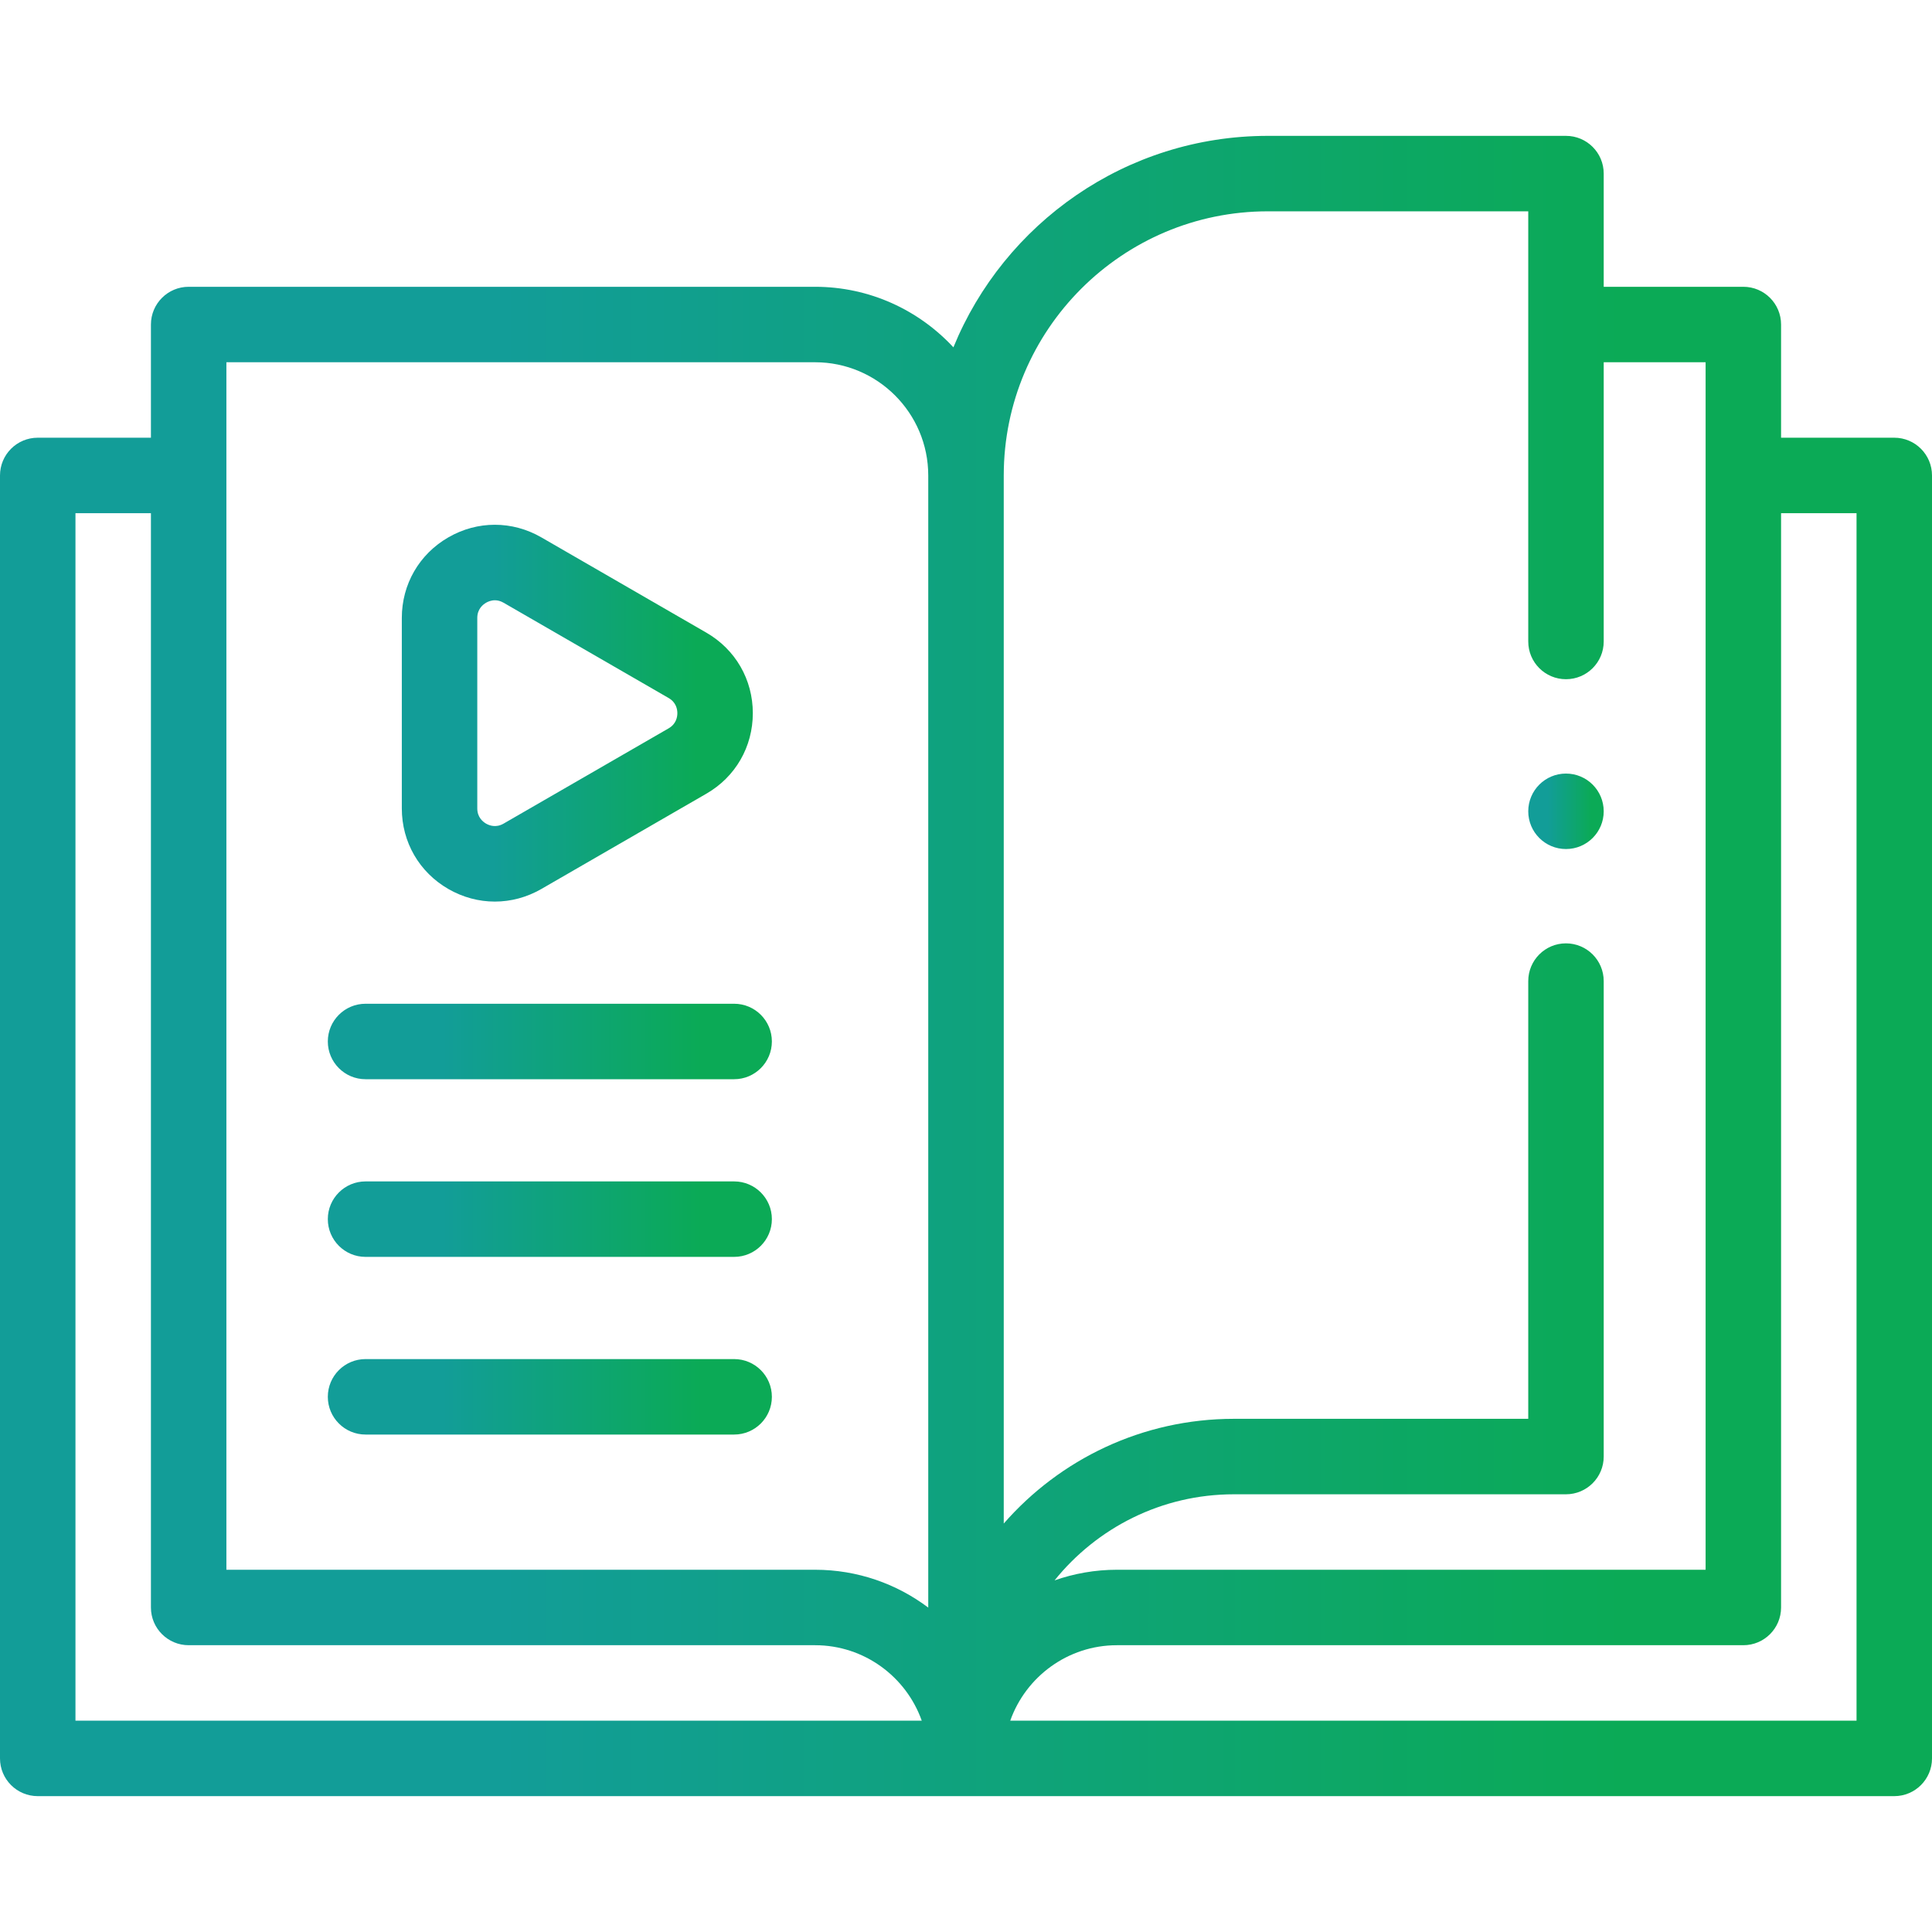
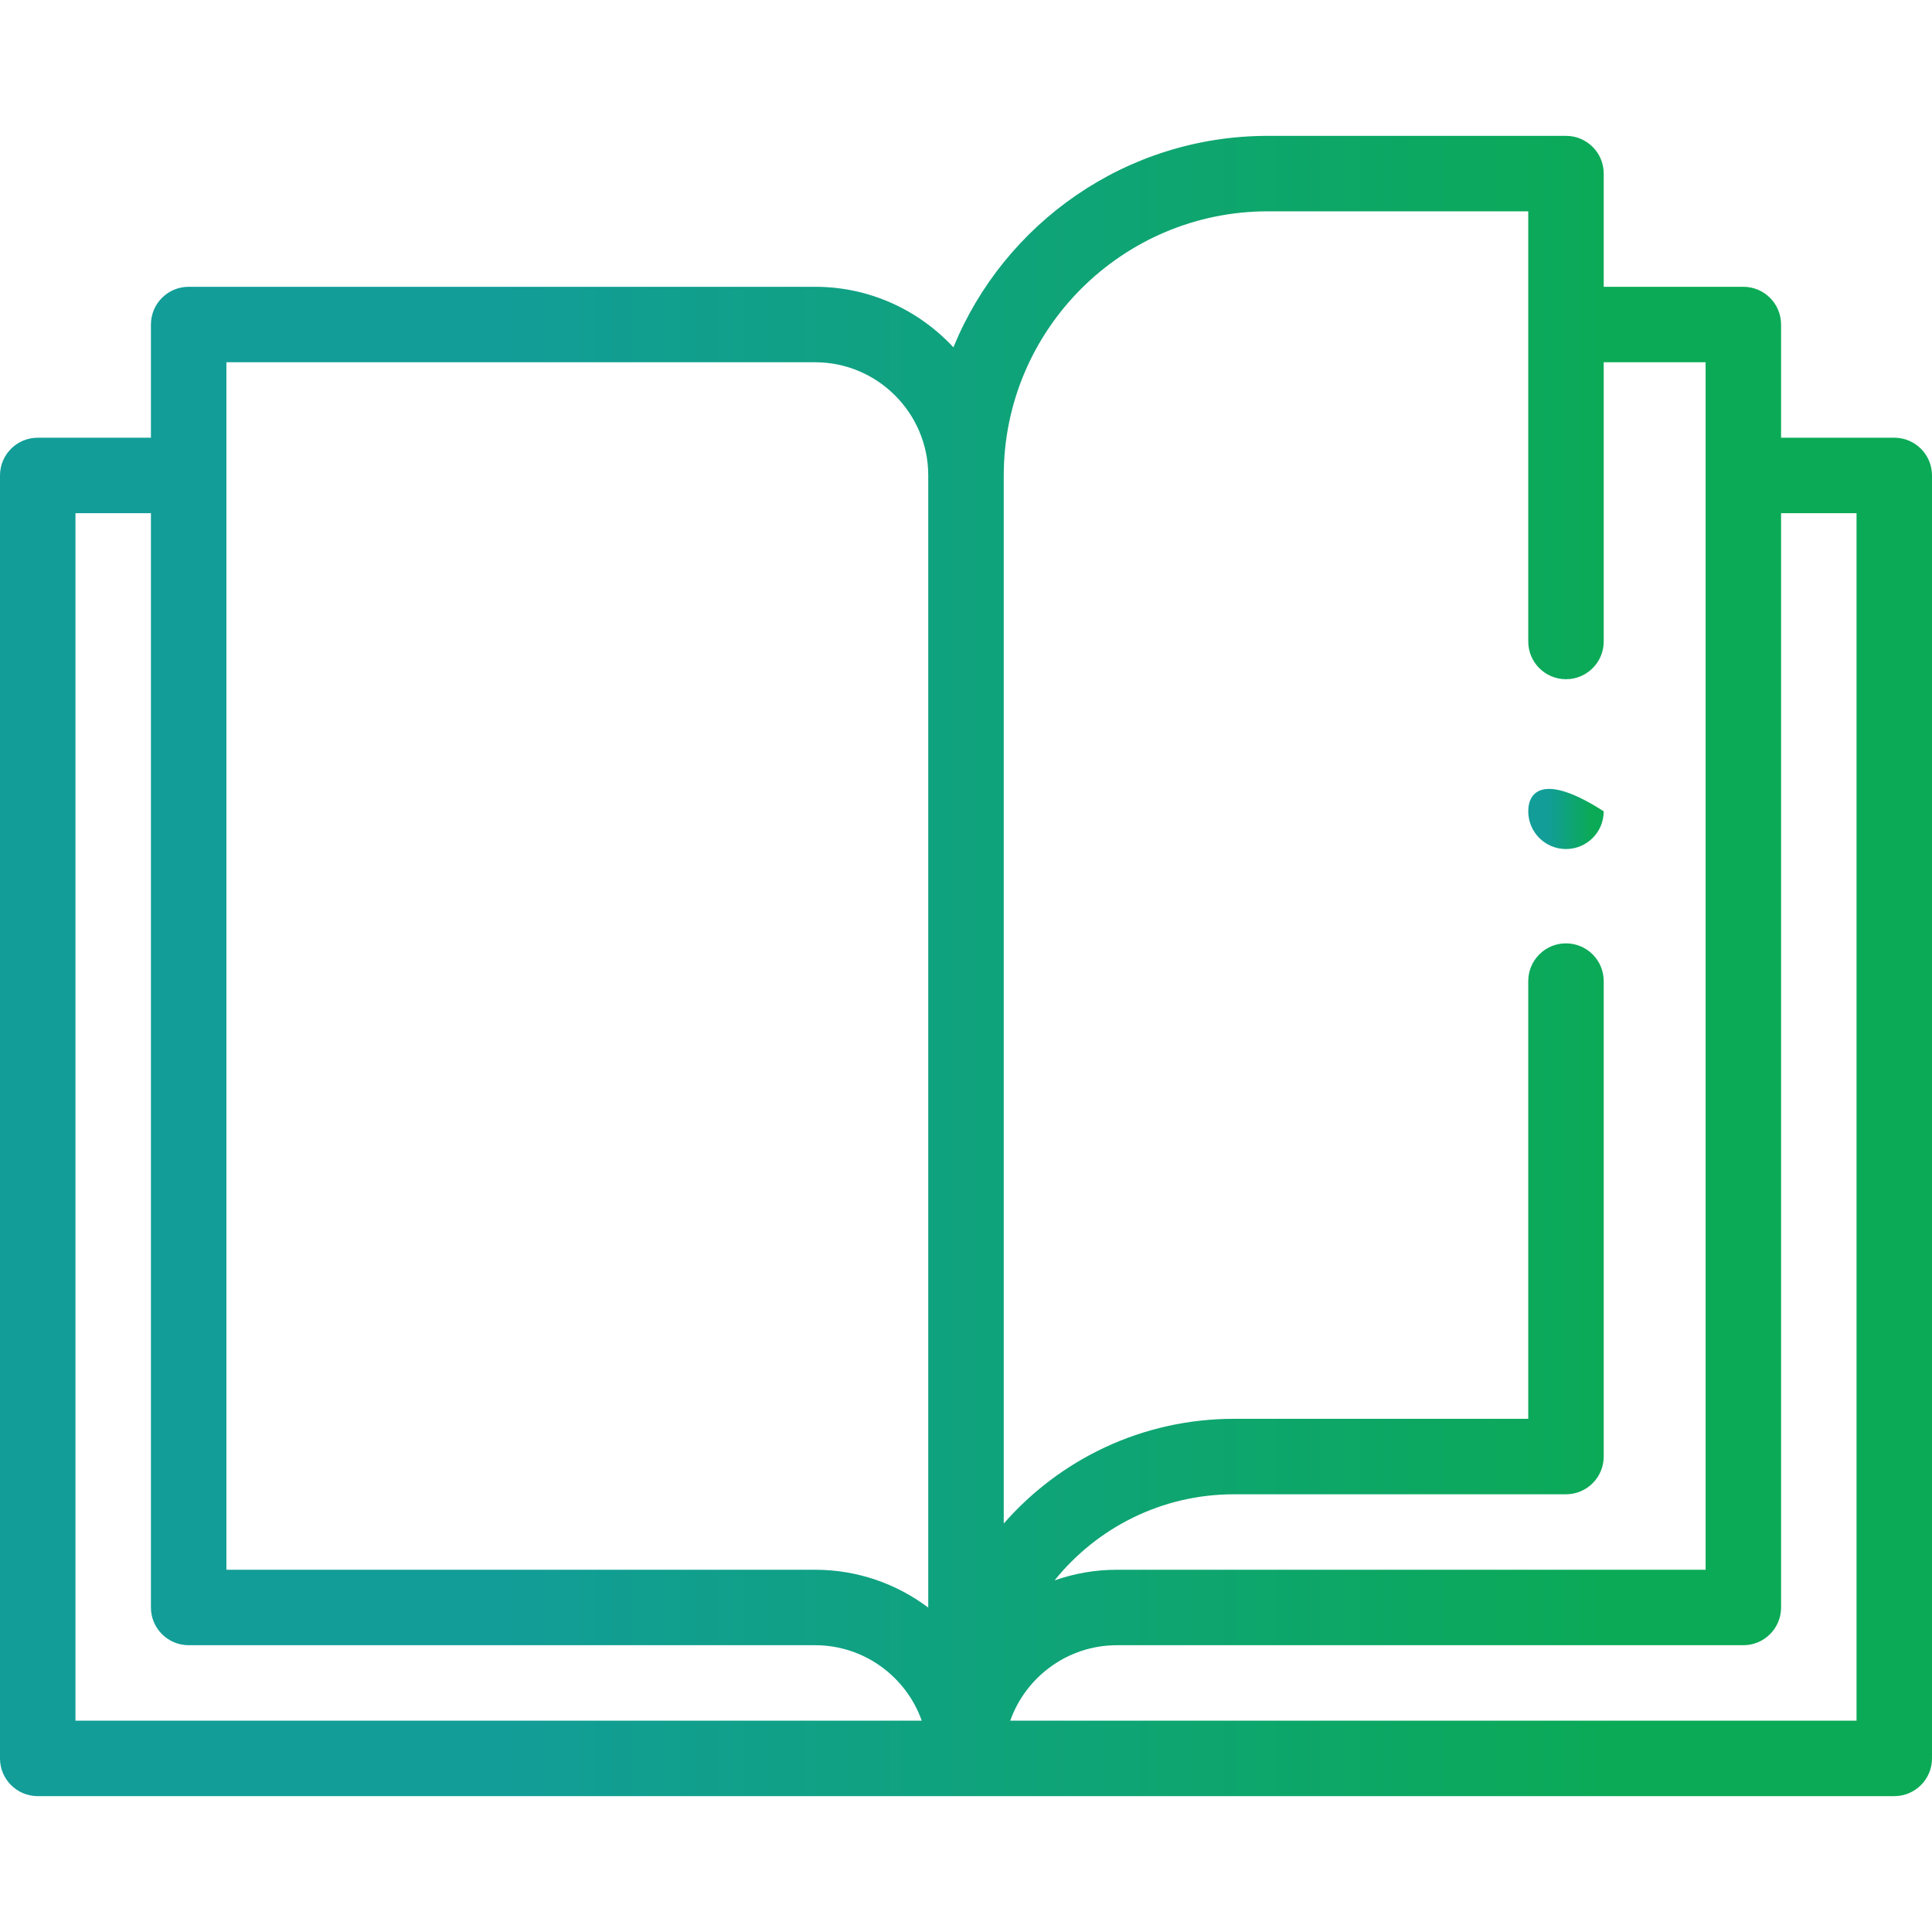
<svg xmlns="http://www.w3.org/2000/svg" width="50" height="50" viewBox="0 0 50 50" fill="none">
  <path d="M49.023 11.328H46.094V8.399C46.094 7.859 45.657 7.422 45.117 7.422H41.504V4.492C41.504 3.953 41.067 3.516 40.527 3.516H32.812C29.139 3.516 25.985 5.782 24.674 8.989C23.781 8.026 22.507 7.422 21.094 7.422H4.883C4.344 7.422 3.906 7.859 3.906 8.399V11.328H0.977C0.437 11.328 0 11.765 0 12.305V45.508C0 46.047 0.437 46.484 0.977 46.484H49.023C49.563 46.484 50 46.047 50 45.508V12.305C50 11.765 49.563 11.328 49.023 11.328ZM32.812 5.469H39.551V16.602C39.551 17.141 39.988 17.578 40.527 17.578C41.067 17.578 41.504 17.141 41.504 16.602V9.375H44.141V40.625H28.906C28.341 40.625 27.798 40.723 27.292 40.9C28.385 39.543 30.058 38.672 31.933 38.672H40.527C41.066 38.672 41.504 38.235 41.504 37.695V25.391C41.504 24.851 41.066 24.414 40.527 24.414C39.988 24.414 39.551 24.851 39.551 25.391V36.719H31.933C29.56 36.719 27.427 37.769 25.977 39.429V12.305C25.977 8.535 29.043 5.469 32.812 5.469ZM5.859 9.375H21.094C22.709 9.375 24.023 10.689 24.023 12.305V41.604C23.207 40.99 22.192 40.625 21.094 40.625H5.859V9.375ZM1.953 13.281H3.906V41.602C3.906 42.141 4.344 42.578 4.883 42.578H21.094C22.367 42.578 23.452 43.395 23.855 44.531H1.953V13.281ZM48.047 44.531H26.145C26.548 43.395 27.633 42.578 28.906 42.578H45.117C45.657 42.578 46.094 42.141 46.094 41.602V13.281H48.047V44.531Z" fill="url(#paint0_linear_33_7845)" />
-   <path d="M11.603 23.007C11.98 23.224 12.393 23.333 12.806 23.333C13.22 23.333 13.633 23.224 14.01 23.007L18.28 20.541C19.034 20.107 19.483 19.327 19.483 18.457C19.483 17.587 19.034 16.808 18.28 16.373L14.01 13.907C13.256 13.472 12.356 13.472 11.603 13.907C10.849 14.342 10.399 15.121 10.399 15.992V20.922C10.399 21.793 10.849 22.572 11.603 23.007ZM12.352 15.992C12.352 15.764 12.495 15.648 12.579 15.599C12.629 15.57 12.71 15.535 12.808 15.535C12.876 15.535 12.952 15.552 13.033 15.599L17.303 18.064C17.501 18.178 17.53 18.359 17.53 18.457C17.53 18.555 17.501 18.736 17.303 18.85L13.033 21.315C12.836 21.429 12.664 21.364 12.579 21.315C12.495 21.266 12.352 21.15 12.352 20.922V15.992Z" fill="url(#paint1_linear_33_7845)" />
-   <path d="M9.46 27.93H18.999C19.539 27.93 19.976 27.492 19.976 26.953C19.976 26.414 19.539 25.977 18.999 25.977H9.46C8.921 25.977 8.484 26.414 8.484 26.953C8.484 27.492 8.921 27.93 9.46 27.93Z" fill="url(#paint2_linear_33_7845)" />
-   <path d="M9.46 32.528H18.999C19.539 32.528 19.976 32.091 19.976 31.551C19.976 31.012 19.539 30.575 18.999 30.575H9.46C8.921 30.575 8.484 31.012 8.484 31.551C8.484 32.091 8.921 32.528 9.46 32.528Z" fill="url(#paint3_linear_33_7845)" />
-   <path d="M9.46 37.126H18.999C19.539 37.126 19.976 36.689 19.976 36.15C19.976 35.61 19.539 35.173 18.999 35.173H9.46C8.921 35.173 8.484 35.61 8.484 36.15C8.484 36.689 8.921 37.126 9.46 37.126Z" fill="url(#paint4_linear_33_7845)" />
-   <path d="M40.527 21.973C41.067 21.973 41.504 21.536 41.504 20.997C41.504 20.457 41.067 20.02 40.527 20.02C39.988 20.02 39.551 20.457 39.551 20.997C39.551 21.536 39.988 21.973 40.527 21.973Z" fill="url(#paint5_linear_33_7845)" />
+   <path d="M40.527 21.973C41.067 21.973 41.504 21.536 41.504 20.997C39.988 20.02 39.551 20.457 39.551 20.997C39.551 21.536 39.988 21.973 40.527 21.973Z" fill="url(#paint5_linear_33_7845)" />
  <defs>
    <linearGradient id="paint0_linear_33_7845" x1="13" y1="25" x2="42" y2="25" gradientUnits="userSpaceOnUse">
      <stop stop-color="#129D98" />
      <stop offset="1" stop-color="#0BAA56" />
    </linearGradient>
    <linearGradient id="paint1_linear_33_7845" x1="12.761" y1="18.457" x2="18.03" y2="18.457" gradientUnits="userSpaceOnUse">
      <stop stop-color="#129D98" />
      <stop offset="1" stop-color="#0BAA56" />
    </linearGradient>
    <linearGradient id="paint2_linear_33_7845" x1="11.472" y1="26.953" x2="18.137" y2="26.953" gradientUnits="userSpaceOnUse">
      <stop stop-color="#129D98" />
      <stop offset="1" stop-color="#0BAA56" />
    </linearGradient>
    <linearGradient id="paint3_linear_33_7845" x1="11.472" y1="31.551" x2="18.137" y2="31.551" gradientUnits="userSpaceOnUse">
      <stop stop-color="#129D98" />
      <stop offset="1" stop-color="#0BAA56" />
    </linearGradient>
    <linearGradient id="paint4_linear_33_7845" x1="11.472" y1="36.15" x2="18.137" y2="36.15" gradientUnits="userSpaceOnUse">
      <stop stop-color="#129D98" />
      <stop offset="1" stop-color="#0BAA56" />
    </linearGradient>
    <linearGradient id="paint5_linear_33_7845" x1="40.059" y1="20.997" x2="41.191" y2="20.997" gradientUnits="userSpaceOnUse">
      <stop stop-color="#129D98" />
      <stop offset="1" stop-color="#0BAA56" />
    </linearGradient>
  </defs>
</svg>